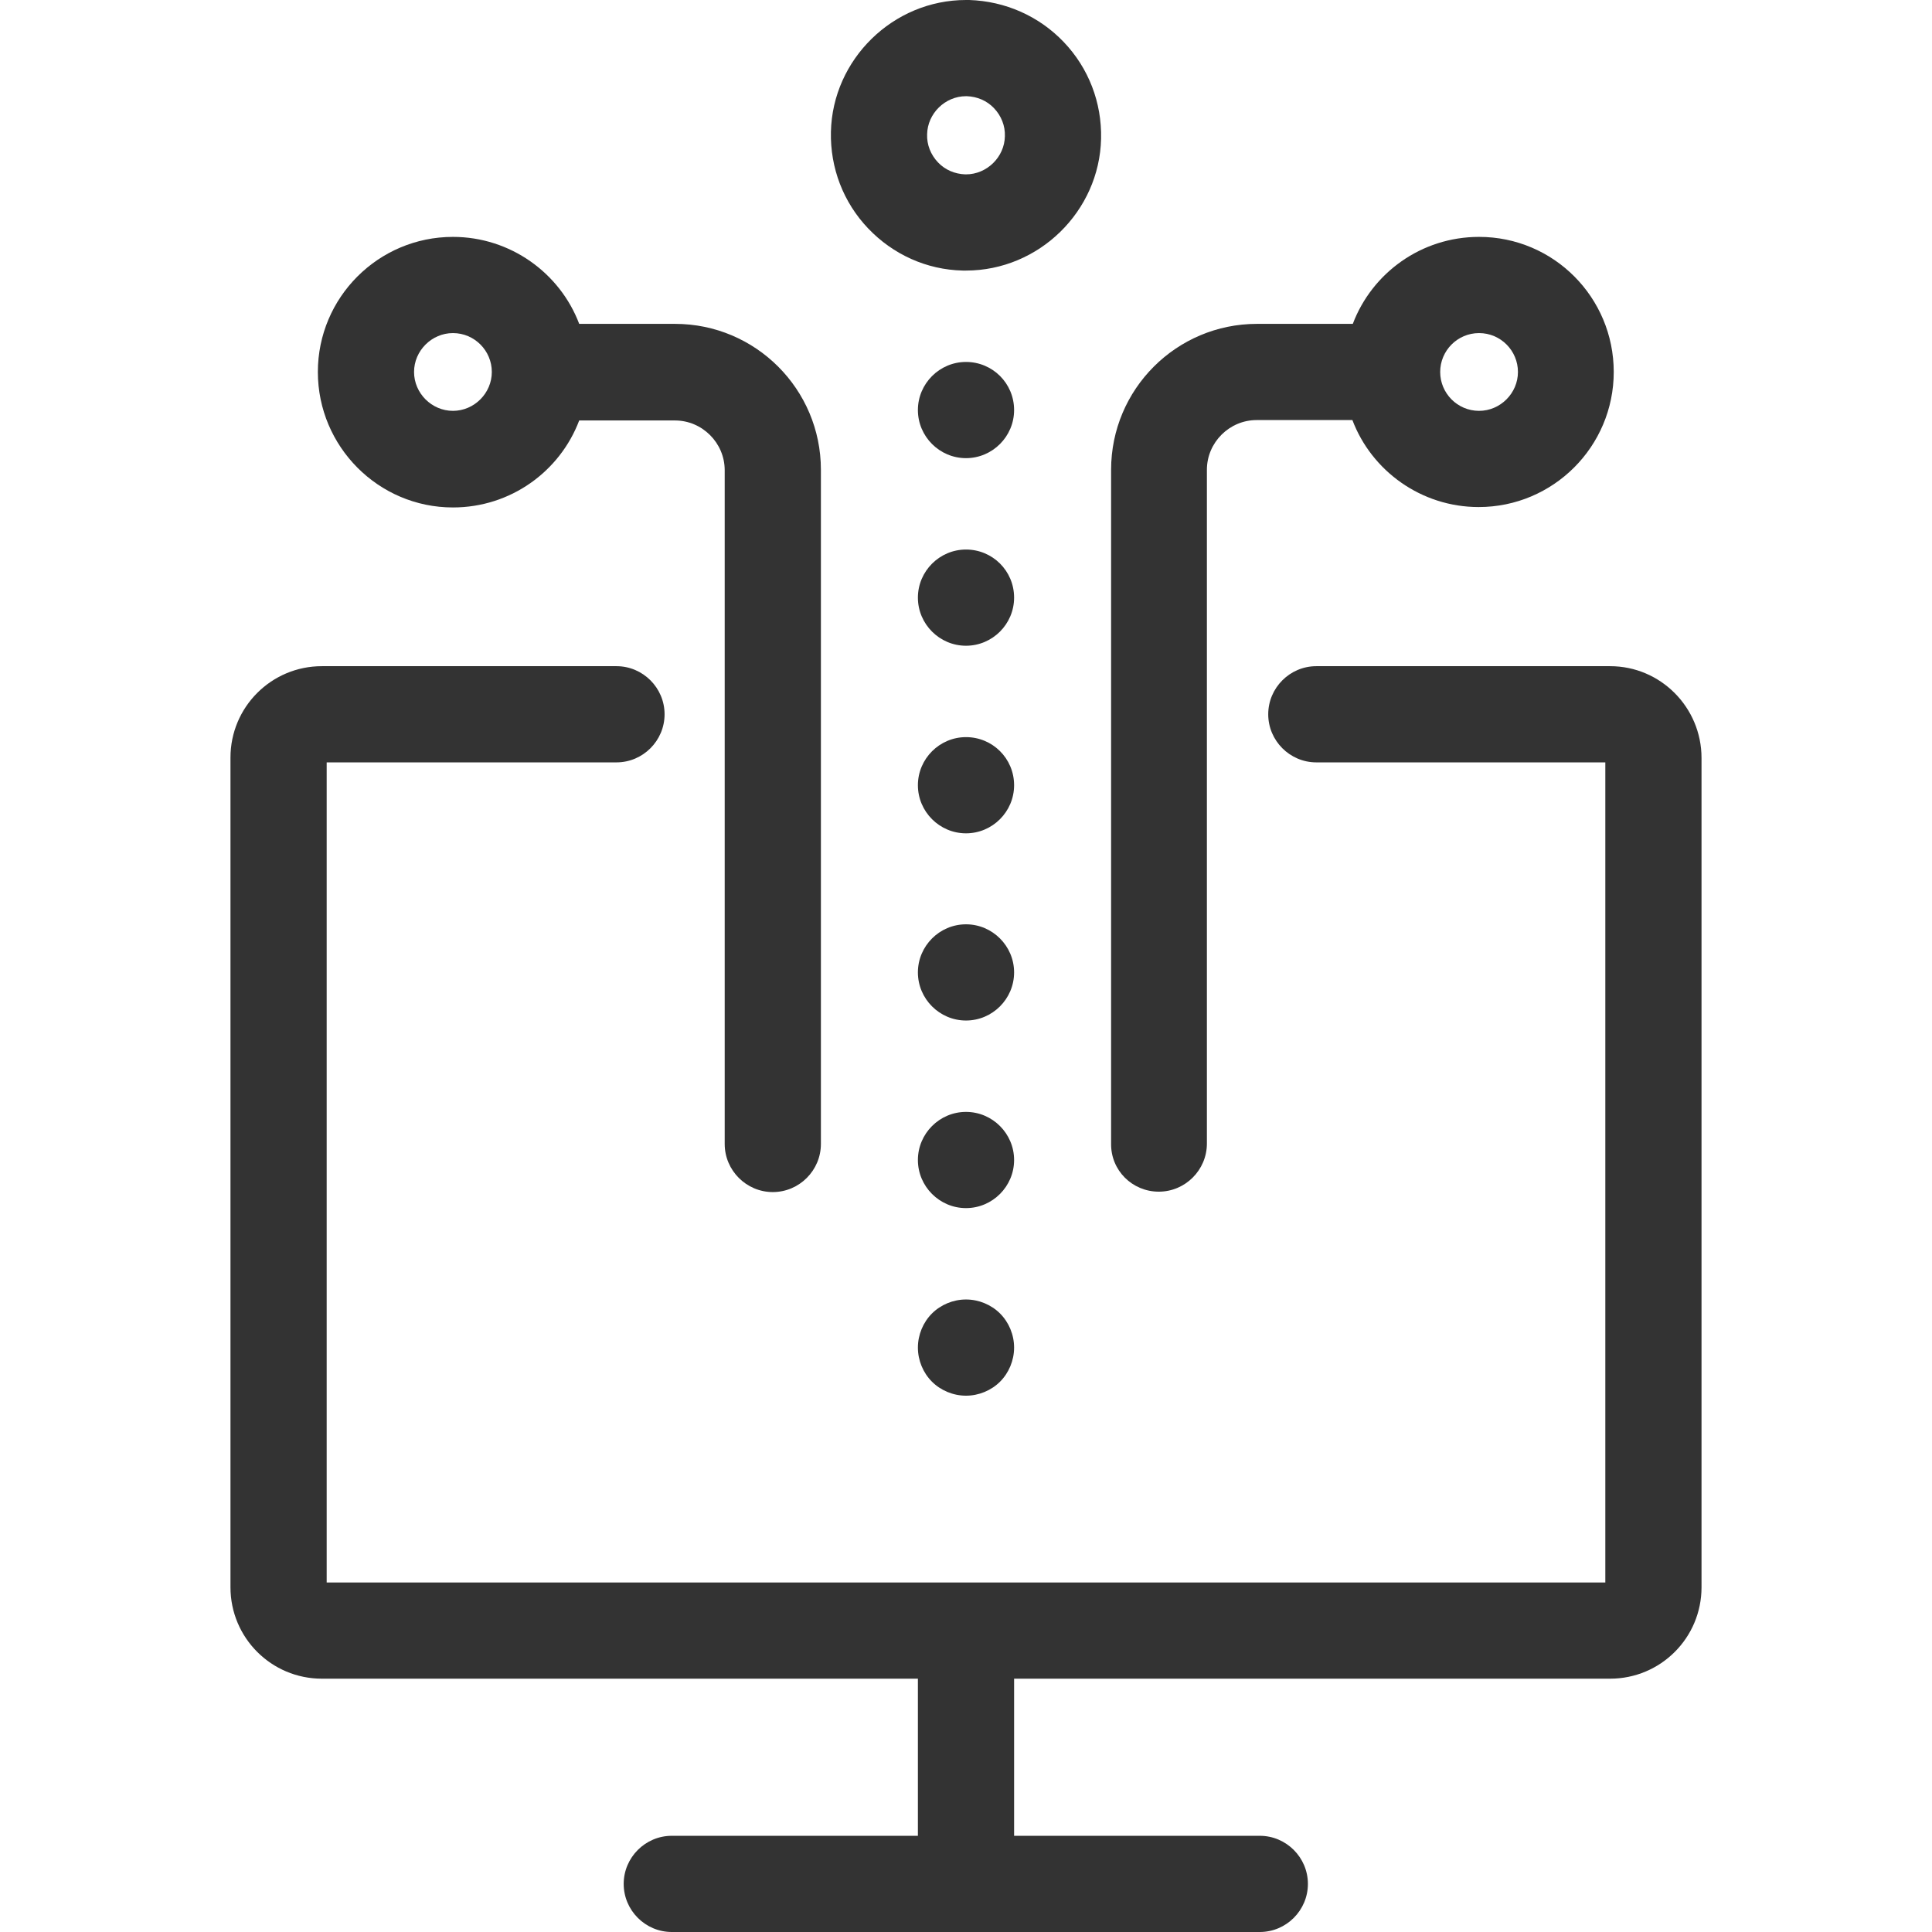
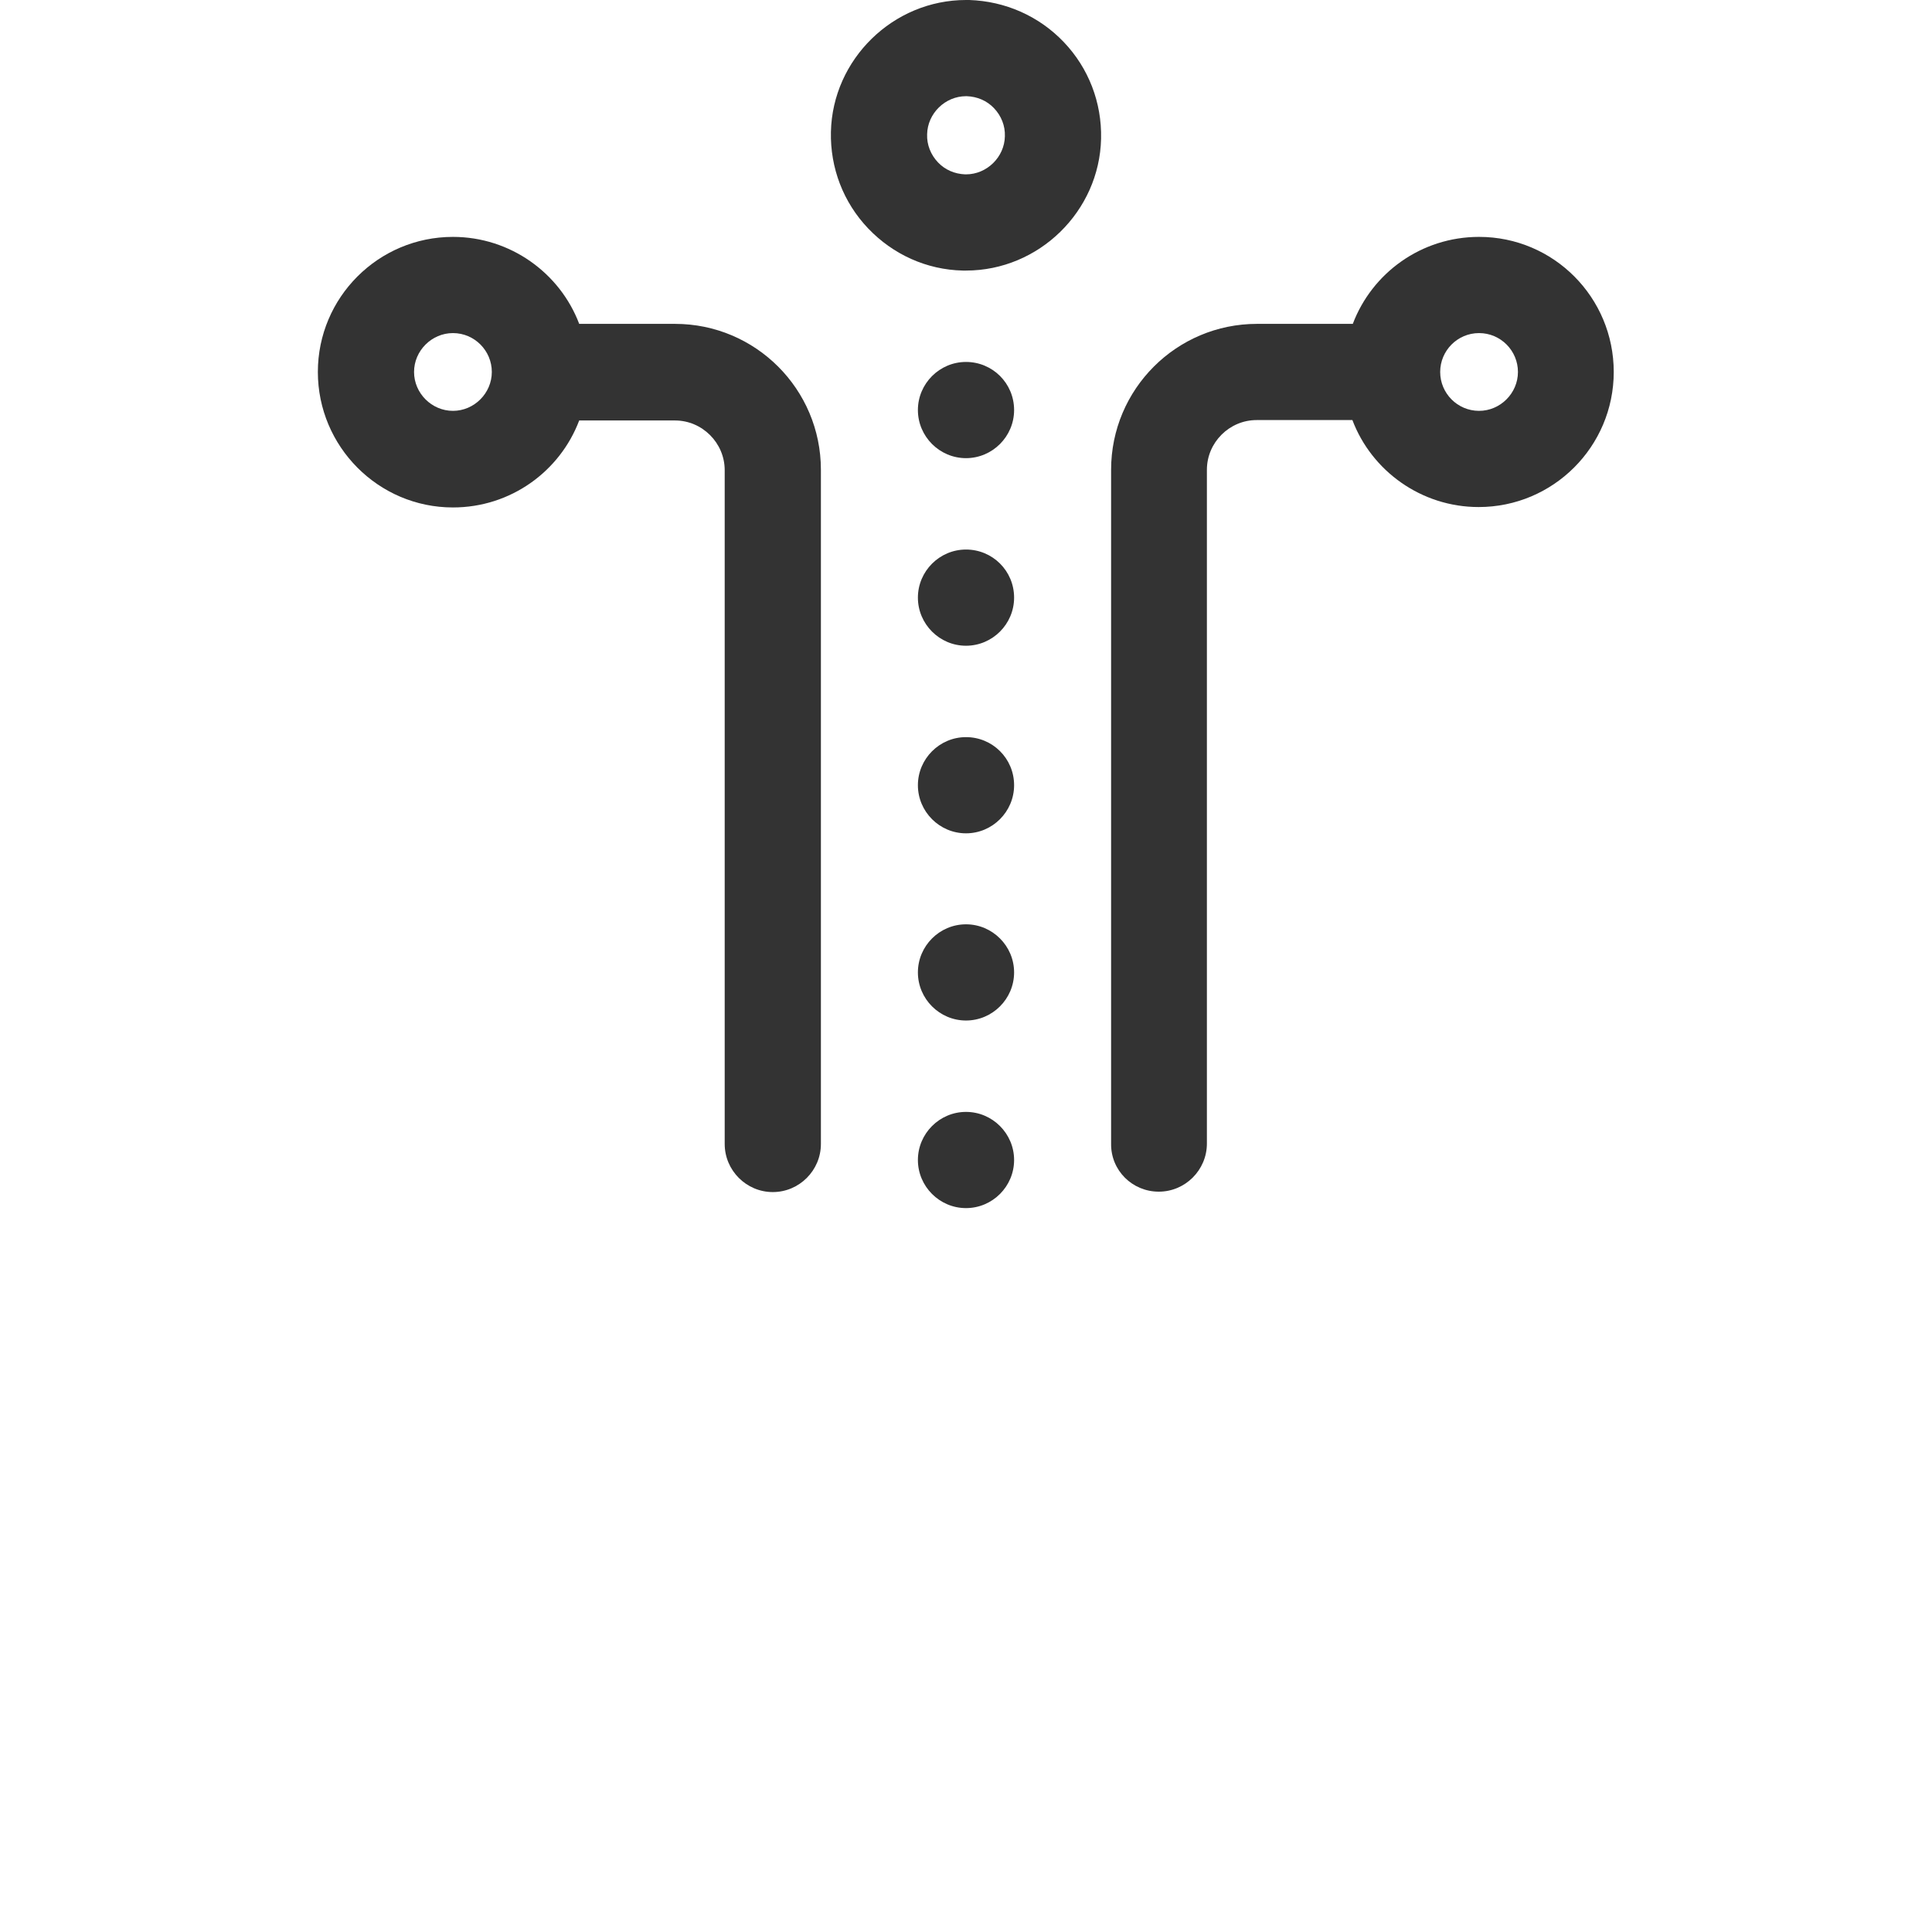
<svg xmlns="http://www.w3.org/2000/svg" fill="#333" height="800px" width="800px" version="1.1" id="Capa_1" viewBox="0 0 482 482" xml:space="preserve">
  <g>
    <g>
-       <path d="M401.7,166.2h-73.3c-6.6,0-12,5.4-12,12s5.4,12,12,12h72.1v204.6h-319V190.2h72.3c6.6,0,12-5.4,12-12s-5.4-12-12-12H80.3    c-12.6,0-22.8,10.2-22.8,22.8v207c0,12.6,10.2,22.8,22.8,22.8H229V458h-61.4c-6.6,0-12,5.4-12,12s5.4,12,12,12h146.7    c6.6,0,12-5.4,12-12s-5.4-12-12-12H253v-39.2h148.7c12.6,0,22.8-10.2,22.8-22.8V189.1C424.5,176.5,414.3,166.2,401.7,166.2z" />
-       <path d="M241,324.2c-3.2,0-6.3,1.3-8.5,3.5s-3.5,5.3-3.5,8.5s1.3,6.3,3.5,8.5s5.3,3.5,8.5,3.5c3.2,0,6.3-1.3,8.5-3.5    s3.5-5.3,3.5-8.5s-1.3-6.3-3.5-8.5S244.2,324.2,241,324.2z" />
      <path d="M241,230.6c-6.6,0-12,5.4-12,12s5.4,12,12,12s12-5.4,12-12S247.6,230.6,241,230.6z" />
      <path d="M241,90.3c-6.6,0-12,5.4-12,12s5.4,12,12,12s12-5.4,12-12C253,95.6,247.6,90.3,241,90.3z" />
      <path d="M241,137.1c-6.6,0-12,5.4-12,12s5.4,12,12,12s12-5.4,12-12C253,142.4,247.6,137.1,241,137.1z" />
      <path d="M241,277.4c-6.6,0-12,5.4-12,12s5.4,12,12,12s12-5.4,12-12S247.6,277.4,241,277.4z" />
      <path d="M241,183.9c-6.6,0-12,5.4-12,12s5.4,12,12,12s12-5.4,12-12C253,189.2,247.6,183.9,241,183.9z" />
      <path d="M240.2,67.5c0.3,0,0.5,0,0.8,0l0,0c18.2,0,33.3-14.8,33.7-32.9c0.2-9-3.1-17.6-9.3-24.1C259.2,4,250.8,0.3,241.8,0    c-0.3,0-0.5,0-0.8,0c-18.2,0-33.3,14.8-33.7,32.9c-0.2,9,3.1,17.6,9.3,24.1C222.8,63.5,231.2,67.3,240.2,67.5z M241,24h0.2    c2.6,0.1,5,1.1,6.8,3s2.8,4.4,2.7,7c-0.1,5.2-4.5,9.5-9.7,9.5h-0.2c-2.6-0.1-5-1.1-6.8-3s-2.8-4.4-2.7-7    C231.4,28.3,235.8,24,241,24z" />
      <path d="M289.1,297.3c6.6,0,12-5.4,12-12V117.2c0-6.8,5.6-12.4,12.4-12.4h23.9c4.8,12.7,17.2,21.7,31.5,21.7    c18.6,0,33.7-15.1,33.7-33.7s-15-33.7-33.6-33.7c-14.4,0-26.7,9-31.5,21.7h-23.9c-20.1,0-36.4,16.3-36.4,36.4v168.1    C277.1,292,282.5,297.3,289.1,297.3z M369,83.1c5.4,0,9.7,4.4,9.7,9.7s-4.4,9.7-9.7,9.7c-5.4,0-9.7-4.4-9.7-9.7    S363.6,83.1,369,83.1z" />
      <path d="M113,126.6c14.4,0,26.7-9,31.5-21.7h23.9c6.8,0,12.4,5.6,12.4,12.4v168.1c0,6.6,5.4,12,12,12s12-5.4,12-12V117.2    c0-20.1-16.3-36.4-36.4-36.4h-23.9c-4.8-12.7-17.2-21.7-31.5-21.7c-18.6,0-33.7,15.1-33.7,33.7S94.4,126.6,113,126.6z M113,83.1    c5.4,0,9.7,4.4,9.7,9.7s-4.4,9.7-9.7,9.7s-9.7-4.4-9.7-9.7S107.7,83.1,113,83.1z" />
    </g>
  </g>
</svg>